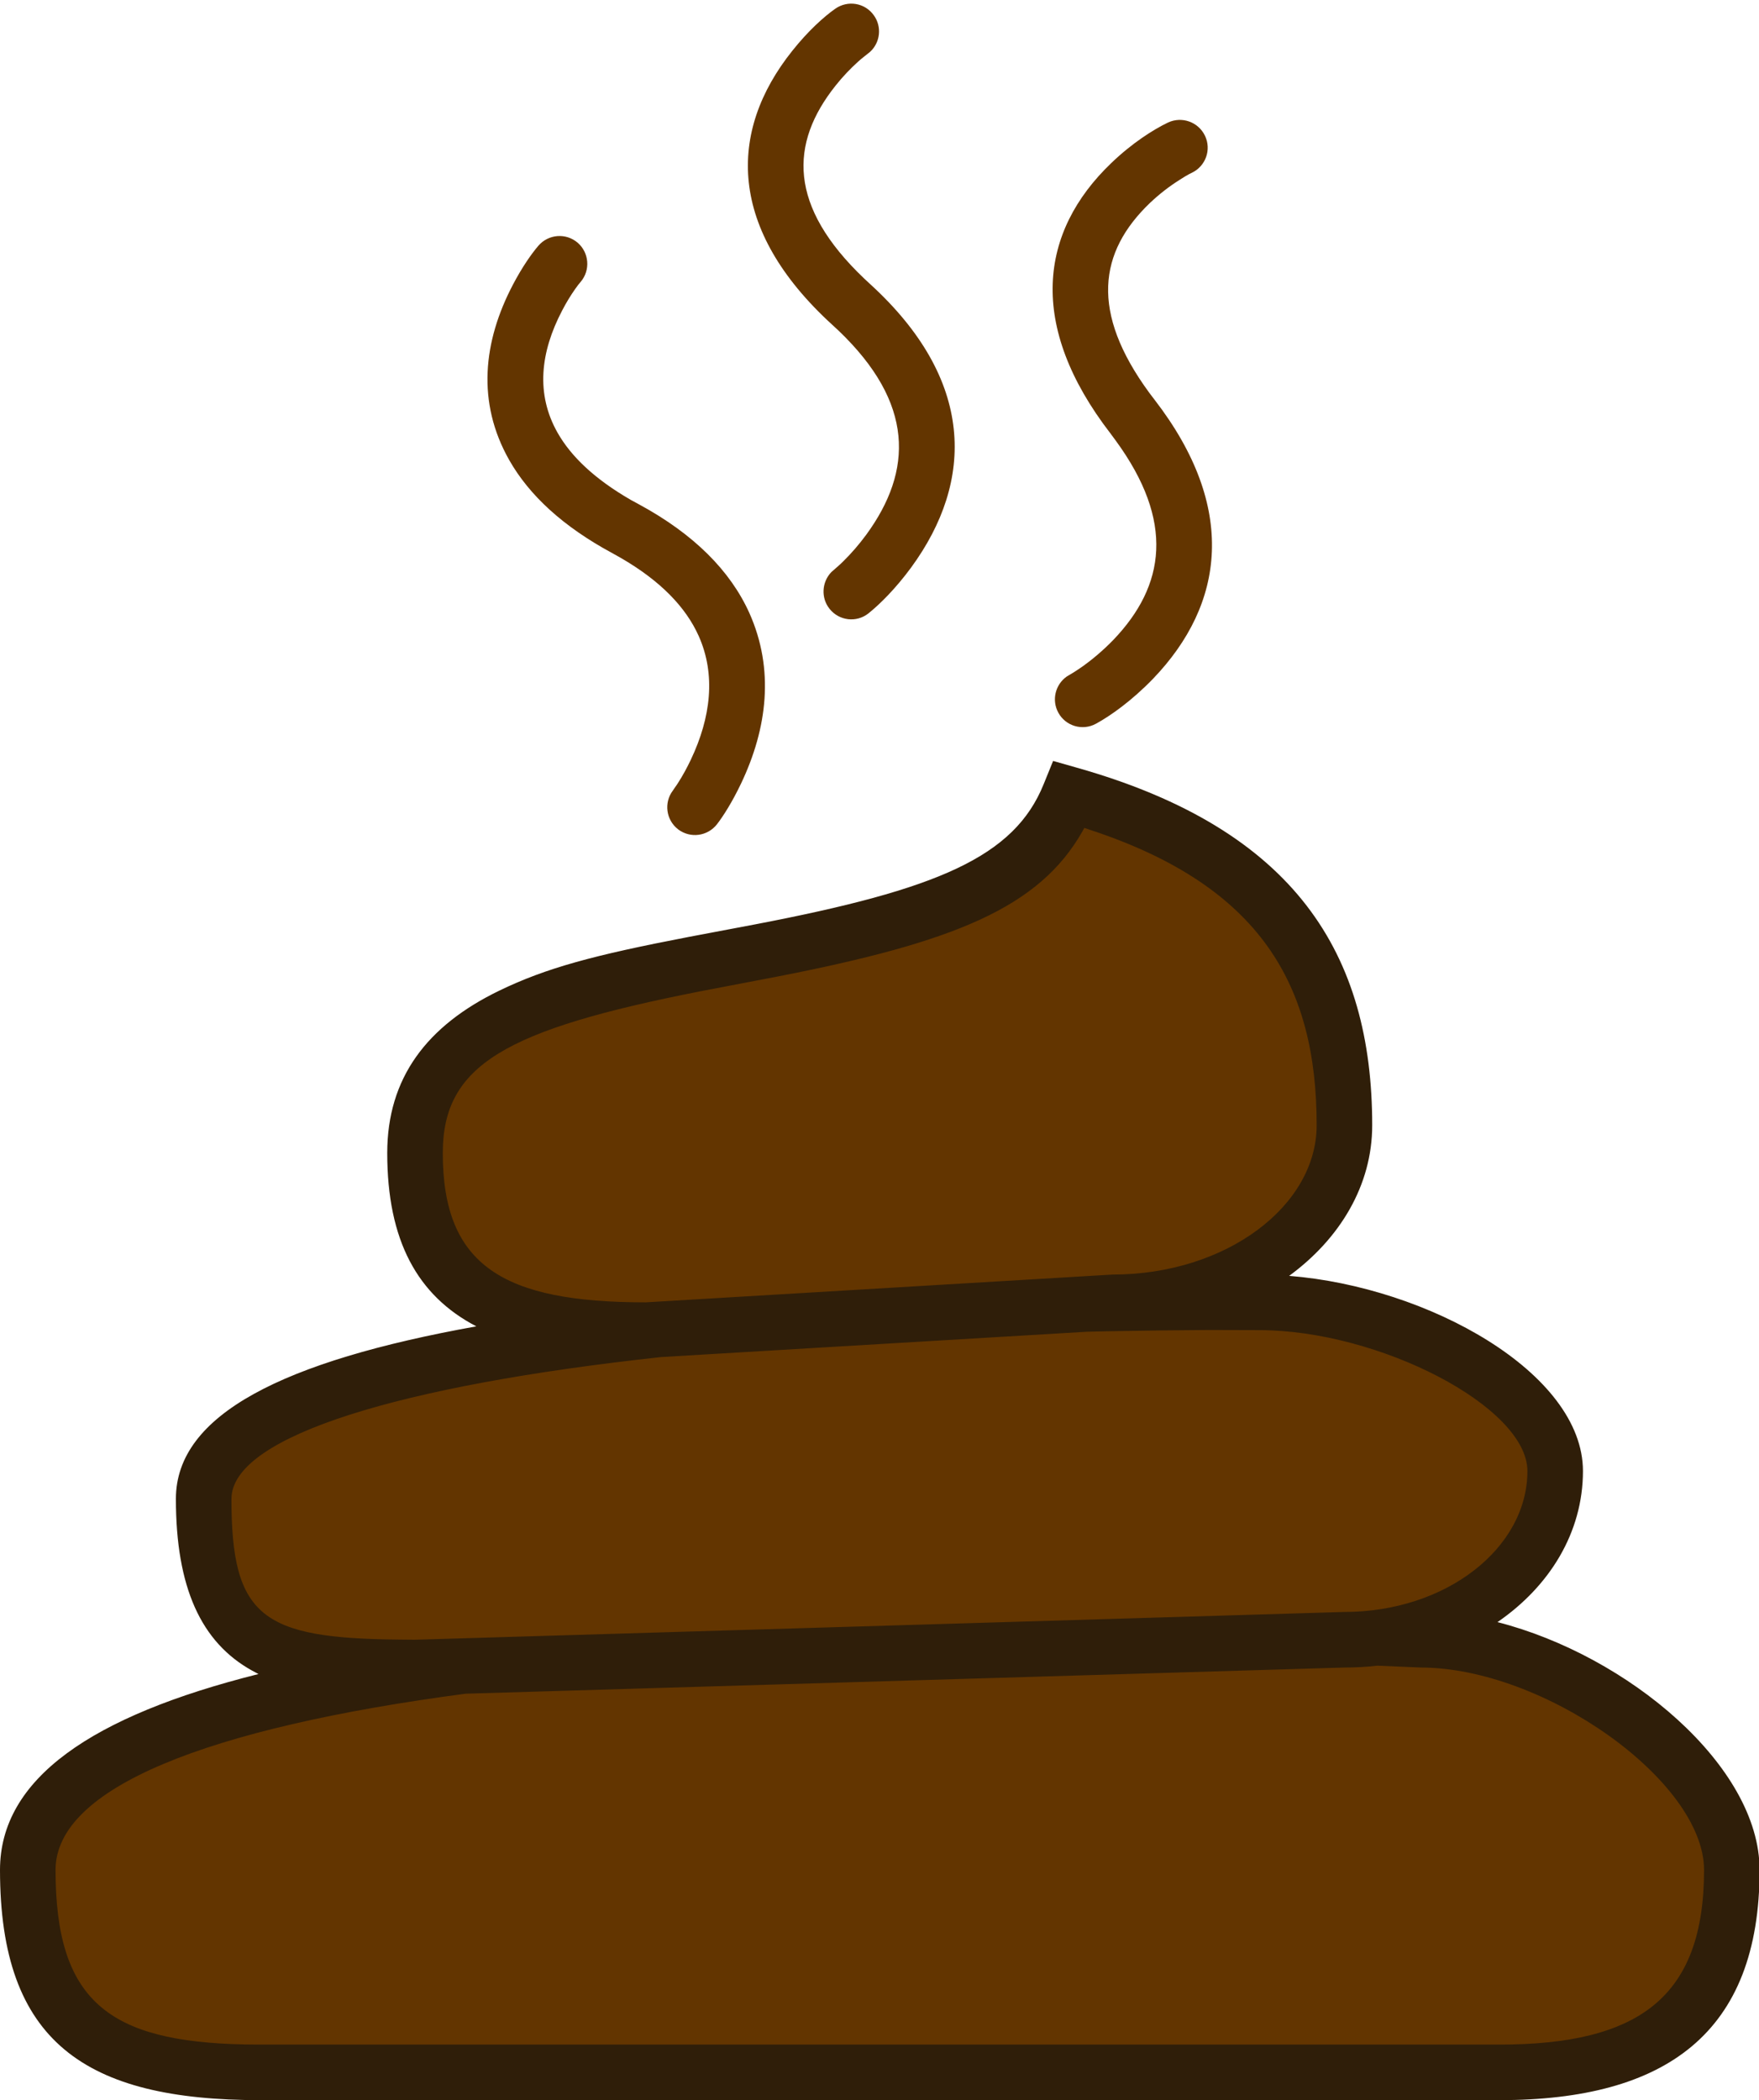
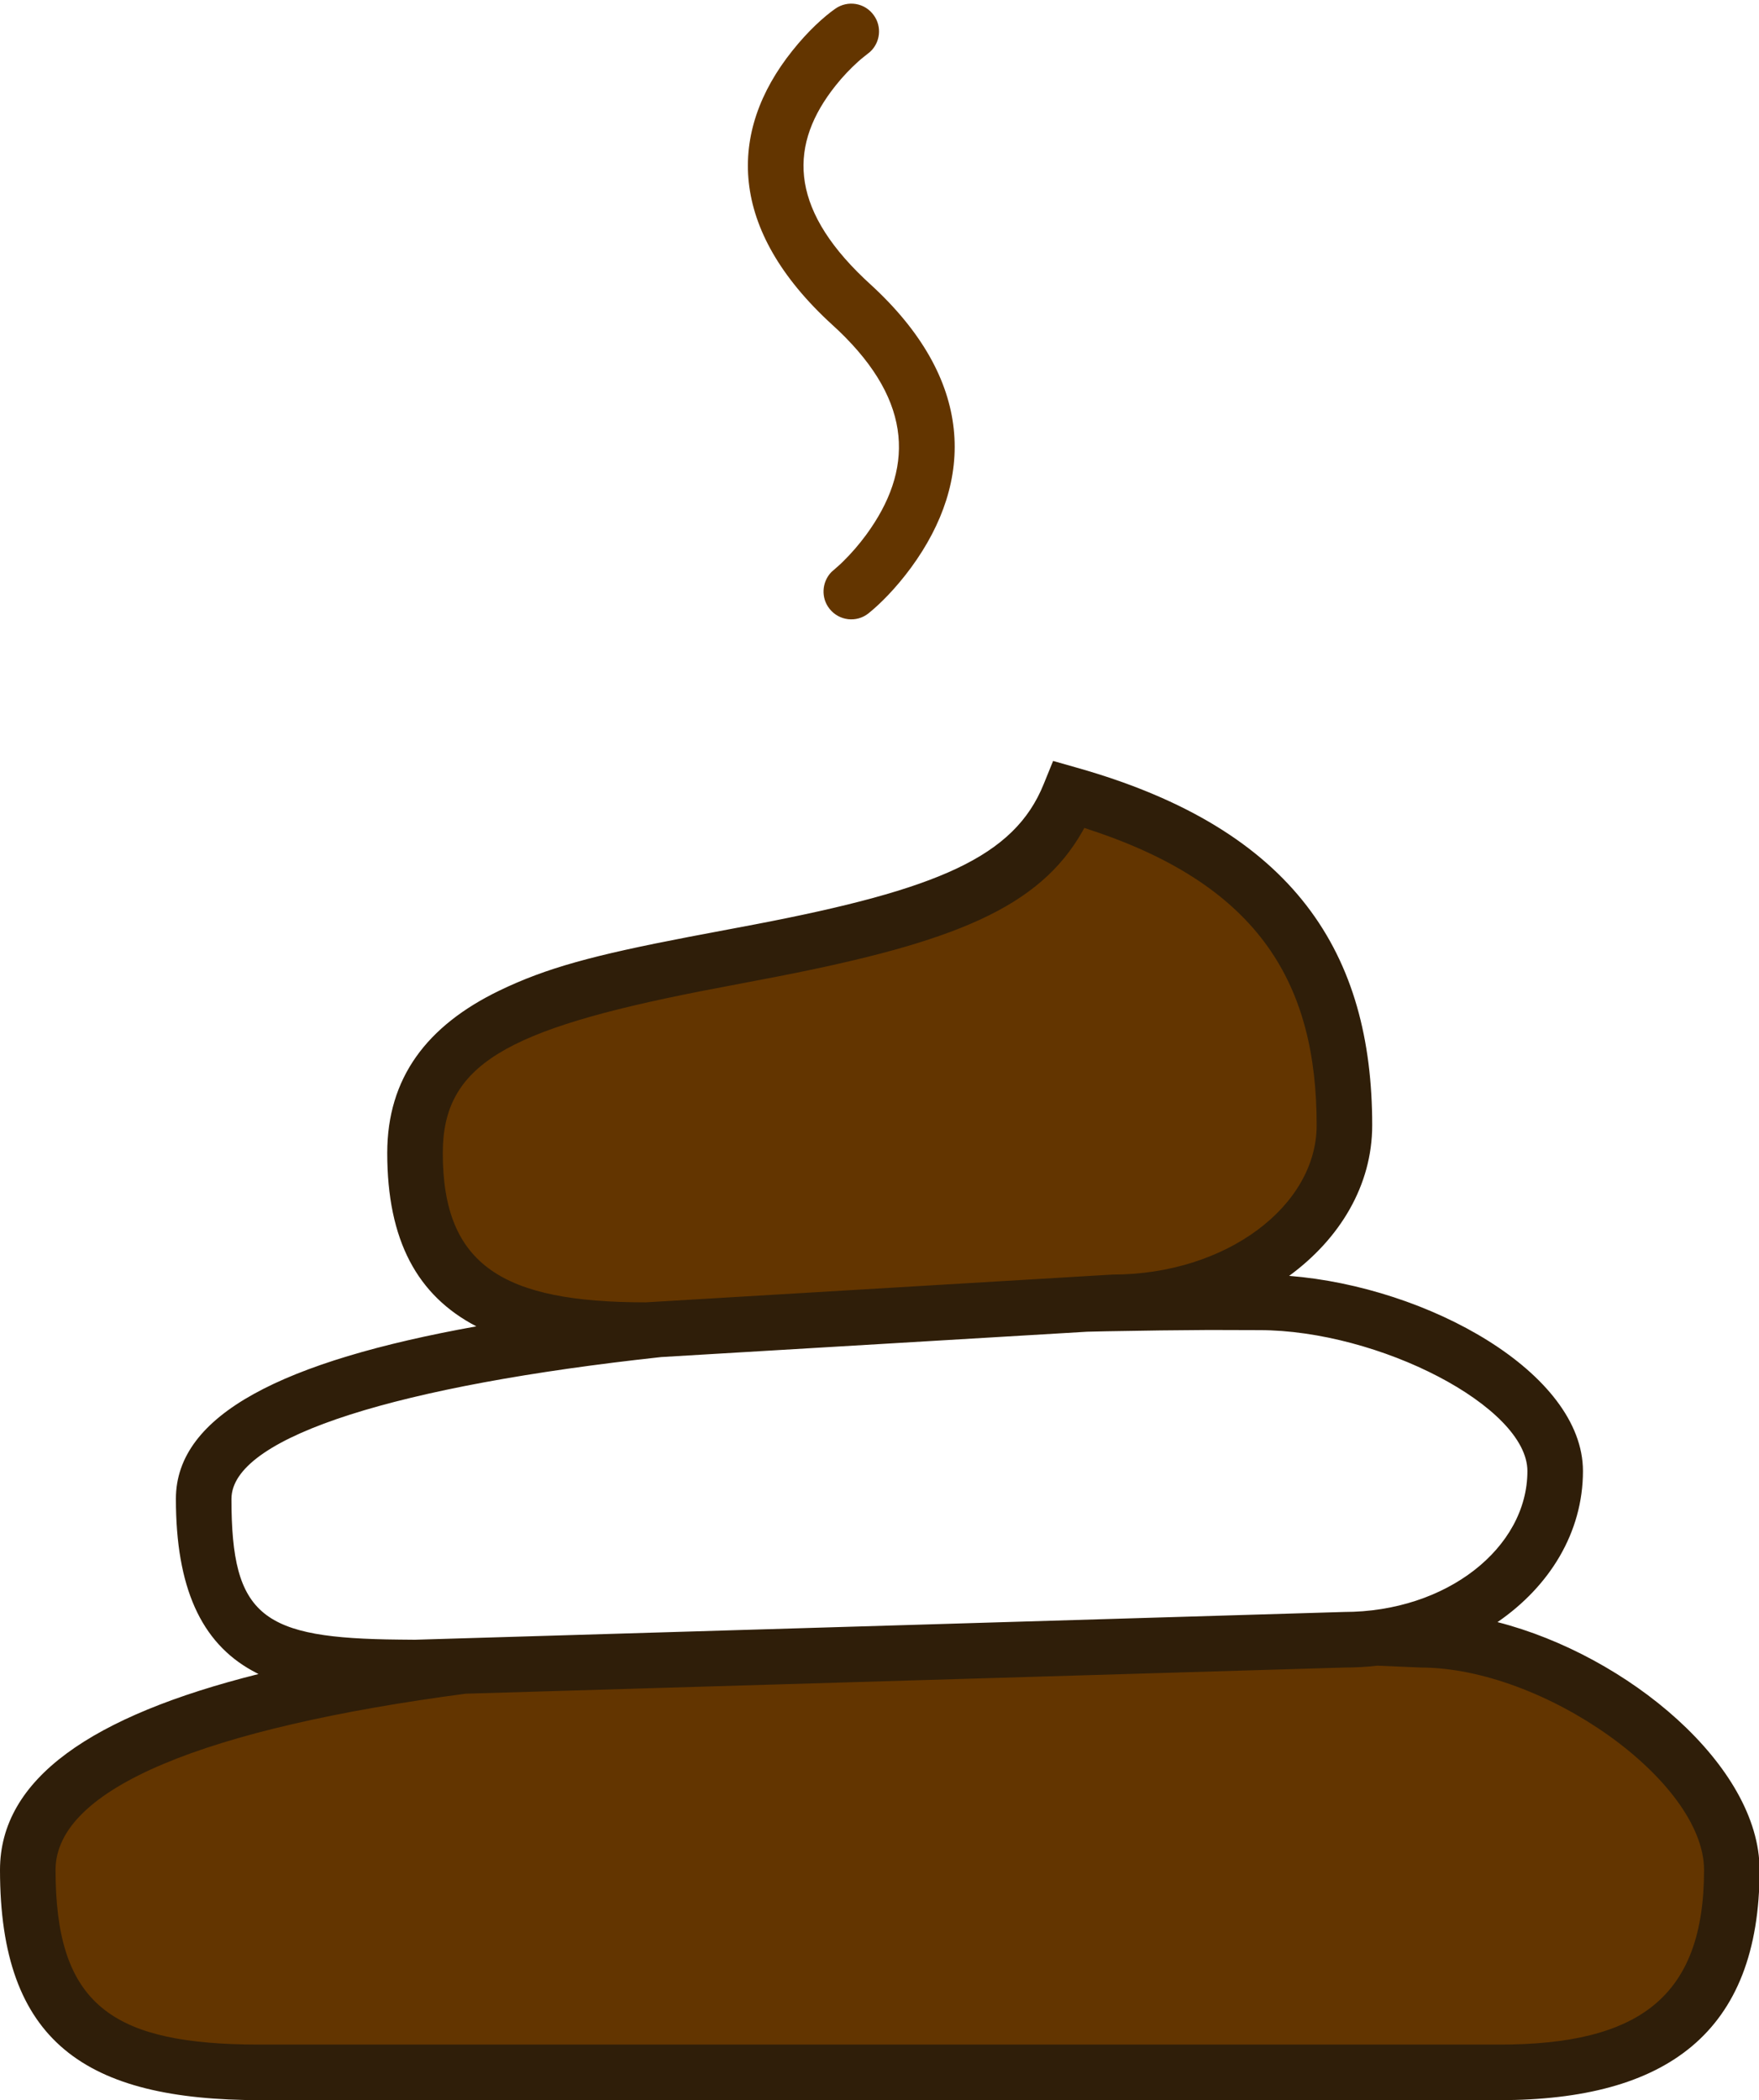
<svg xmlns="http://www.w3.org/2000/svg" height="56.7" preserveAspectRatio="xMidYMid meet" version="1.0" viewBox="0.0 0.3 47.5 56.7" width="47.5" zoomAndPan="magnify">
  <g>
    <g id="change1_1">
      <path d="M 38.395 44.57 C 38.395 44.57 0.75 42.684 0.75 50.785 C 0.75 55.543 3.559 56.25 7.027 56.25 L 40.488 56.25 C 43.953 56.25 46.766 55.188 46.766 50.785 C 46.766 47.766 41.863 44.57 38.395 44.57 Z M 38.395 44.57" fill="#633500" fill-rule="evenodd" />
    </g>
    <g id="change1_2">
-       <path d="M 34.012 35.461 C 34.012 35.461 5.5 35.129 5.5 40.766 C 5.5 45.32 8.066 45.32 11.203 45.32 L 36.293 44.57 C 39.441 44.57 41.996 42.547 41.996 40.016 C 41.996 37.5 37.148 35.461 34.012 35.461 Z M 34.012 35.461" fill="#633500" fill-rule="evenodd" />
-     </g>
+       </g>
    <g id="change1_3">
      <path d="M 28.879 21.75 C 26.395 27.891 11.207 24.402 11.207 31.43 C 11.207 35.461 14.016 36.211 17.477 36.211 L 30.039 35.461 C 33.5 35.461 36.305 33.316 36.305 30.68 C 36.305 28.035 35.645 23.66 28.879 21.75 Z M 28.879 21.75" fill="#633500" fill-rule="evenodd" />
    </g>
    <g id="change2_1">
      <path d="M 28.438 20.844 L 29.082 21.027 C 35 22.699 37.055 26.082 37.055 30.68 C 37.055 32.301 36.184 33.742 34.812 34.746 C 38.566 35.043 42.746 37.367 42.746 40.016 C 42.746 41.676 41.844 43.129 40.438 44.094 C 43.961 44.996 47.516 47.977 47.516 50.785 C 47.516 55.188 44.988 57 40.488 57 L 7.027 57 C 2.309 57 0 55.434 0 50.785 C 0 48.32 2.473 46.625 6.98 45.496 C 6.926 45.469 6.871 45.438 6.812 45.406 C 5.426 44.641 4.75 43.152 4.75 40.766 C 4.75 38.492 7.645 37.047 12.863 36.109 C 11.273 35.281 10.457 33.793 10.457 31.43 C 10.457 29.406 11.523 27.992 13.488 27.043 C 14.75 26.434 16.02 26.09 18.605 25.594 L 20.383 25.258 C 25.328 24.312 27.391 23.434 28.184 21.469 Z M 37.188 45.27 C 36.902 45.305 36.609 45.32 36.316 45.32 L 12.57 46.027 C 5.574 46.953 1.5 48.574 1.5 50.785 C 1.5 54.32 2.93 55.422 6.602 55.496 L 7.027 55.5 L 40.488 55.5 C 44.246 55.5 46.016 54.23 46.016 50.785 C 46.016 48.387 41.691 45.32 38.359 45.32 Z M 32.645 36.207 C 31.828 36.211 30.898 36.223 29.883 36.242 L 29.359 36.254 L 17.855 36.938 C 10.773 37.707 6.391 39.066 6.254 40.688 L 6.25 40.766 C 6.25 43.961 7.082 44.531 10.781 44.566 L 11.203 44.57 L 36.293 43.82 C 39.066 43.82 41.246 42.086 41.246 40.016 C 41.246 38.277 37.227 36.211 34.004 36.211 Z M 29.281 22.652 L 29.234 22.738 C 28.059 24.816 25.742 25.738 21 26.664 L 18.918 27.062 C 13.66 28.098 11.957 29.043 11.957 31.43 C 11.957 34.469 13.586 35.461 17.434 35.461 L 30.039 34.711 C 33.121 34.711 35.555 32.852 35.555 30.68 C 35.555 26.914 34.055 24.238 29.48 22.719 Z M 29.281 22.652" fill="#2f1e09" />
    </g>
    <g id="change1_4">
      <path d="M 22.551 0.539 C 22.891 0.297 23.359 0.375 23.598 0.715 C 23.82 1.023 23.77 1.449 23.496 1.699 L 23.301 1.855 C 23.262 1.887 23.219 1.922 23.172 1.965 C 22.965 2.152 22.758 2.367 22.566 2.609 C 21.316 4.176 21.285 5.867 23.336 7.82 L 23.492 7.965 C 26.324 10.547 26.324 13.273 24.602 15.625 C 24.18 16.199 23.754 16.617 23.453 16.859 C 23.129 17.117 22.66 17.062 22.402 16.738 C 22.164 16.441 22.191 16.016 22.449 15.746 L 22.645 15.574 C 22.684 15.539 22.727 15.5 22.777 15.449 C 22.984 15.246 23.195 15.004 23.391 14.738 C 24.66 13.004 24.691 11.18 22.641 9.223 L 22.48 9.074 C 19.648 6.492 19.648 3.859 21.395 1.672 C 21.82 1.137 22.246 0.754 22.551 0.539 Z M 22.551 0.539" fill="#633500" />
    </g>
    <g id="change1_5">
-       <path d="M 31.539 3.609 C 31.914 3.434 32.359 3.59 32.539 3.965 C 32.719 4.34 32.559 4.785 32.184 4.965 L 32.105 5.004 C 32.043 5.039 31.953 5.09 31.848 5.16 C 31.574 5.332 31.301 5.543 31.047 5.785 C 29.676 7.102 29.43 8.719 31.039 10.91 L 31.176 11.09 C 33.422 14 33.074 16.609 31.137 18.625 C 30.566 19.215 29.996 19.621 29.594 19.84 C 29.23 20.039 28.773 19.902 28.578 19.539 C 28.395 19.203 28.496 18.785 28.805 18.566 L 29.012 18.441 C 29.07 18.402 29.145 18.355 29.227 18.297 C 29.512 18.094 29.793 17.855 30.059 17.582 C 31.469 16.113 31.73 14.379 30.121 12.184 L 29.988 12.004 C 27.738 9.086 28.07 6.559 30.008 4.703 C 30.574 4.16 31.141 3.801 31.539 3.609 Z M 31.539 3.609" fill="#633500" />
-     </g>
+       </g>
    <g id="change1_6">
-       <path d="M 14.539 6.934 C 14.809 6.621 15.281 6.582 15.598 6.852 C 15.91 7.121 15.949 7.594 15.68 7.91 L 15.609 7.996 C 15.59 8.027 15.562 8.059 15.535 8.098 C 15.414 8.27 15.293 8.465 15.18 8.684 C 14.59 9.809 14.465 10.938 15.055 11.98 C 15.422 12.629 16.066 13.238 17.035 13.797 L 17.25 13.914 C 18.738 14.719 19.723 15.711 20.238 16.855 C 20.914 18.371 20.723 19.957 20.012 21.453 C 19.773 21.953 19.535 22.328 19.363 22.551 C 19.109 22.879 18.641 22.941 18.312 22.691 C 17.984 22.438 17.922 21.969 18.172 21.641 L 18.238 21.543 C 18.262 21.512 18.285 21.477 18.312 21.434 C 18.43 21.25 18.547 21.039 18.656 20.809 C 19.195 19.672 19.336 18.516 18.867 17.469 C 18.52 16.695 17.84 15.984 16.758 15.359 L 16.535 15.234 C 15.211 14.52 14.293 13.676 13.75 12.719 C 12.867 11.16 13.047 9.516 13.852 7.984 C 14.102 7.508 14.355 7.148 14.539 6.934 Z M 14.539 6.934" fill="#633500" />
-     </g>
+       </g>
  </g>
</svg>